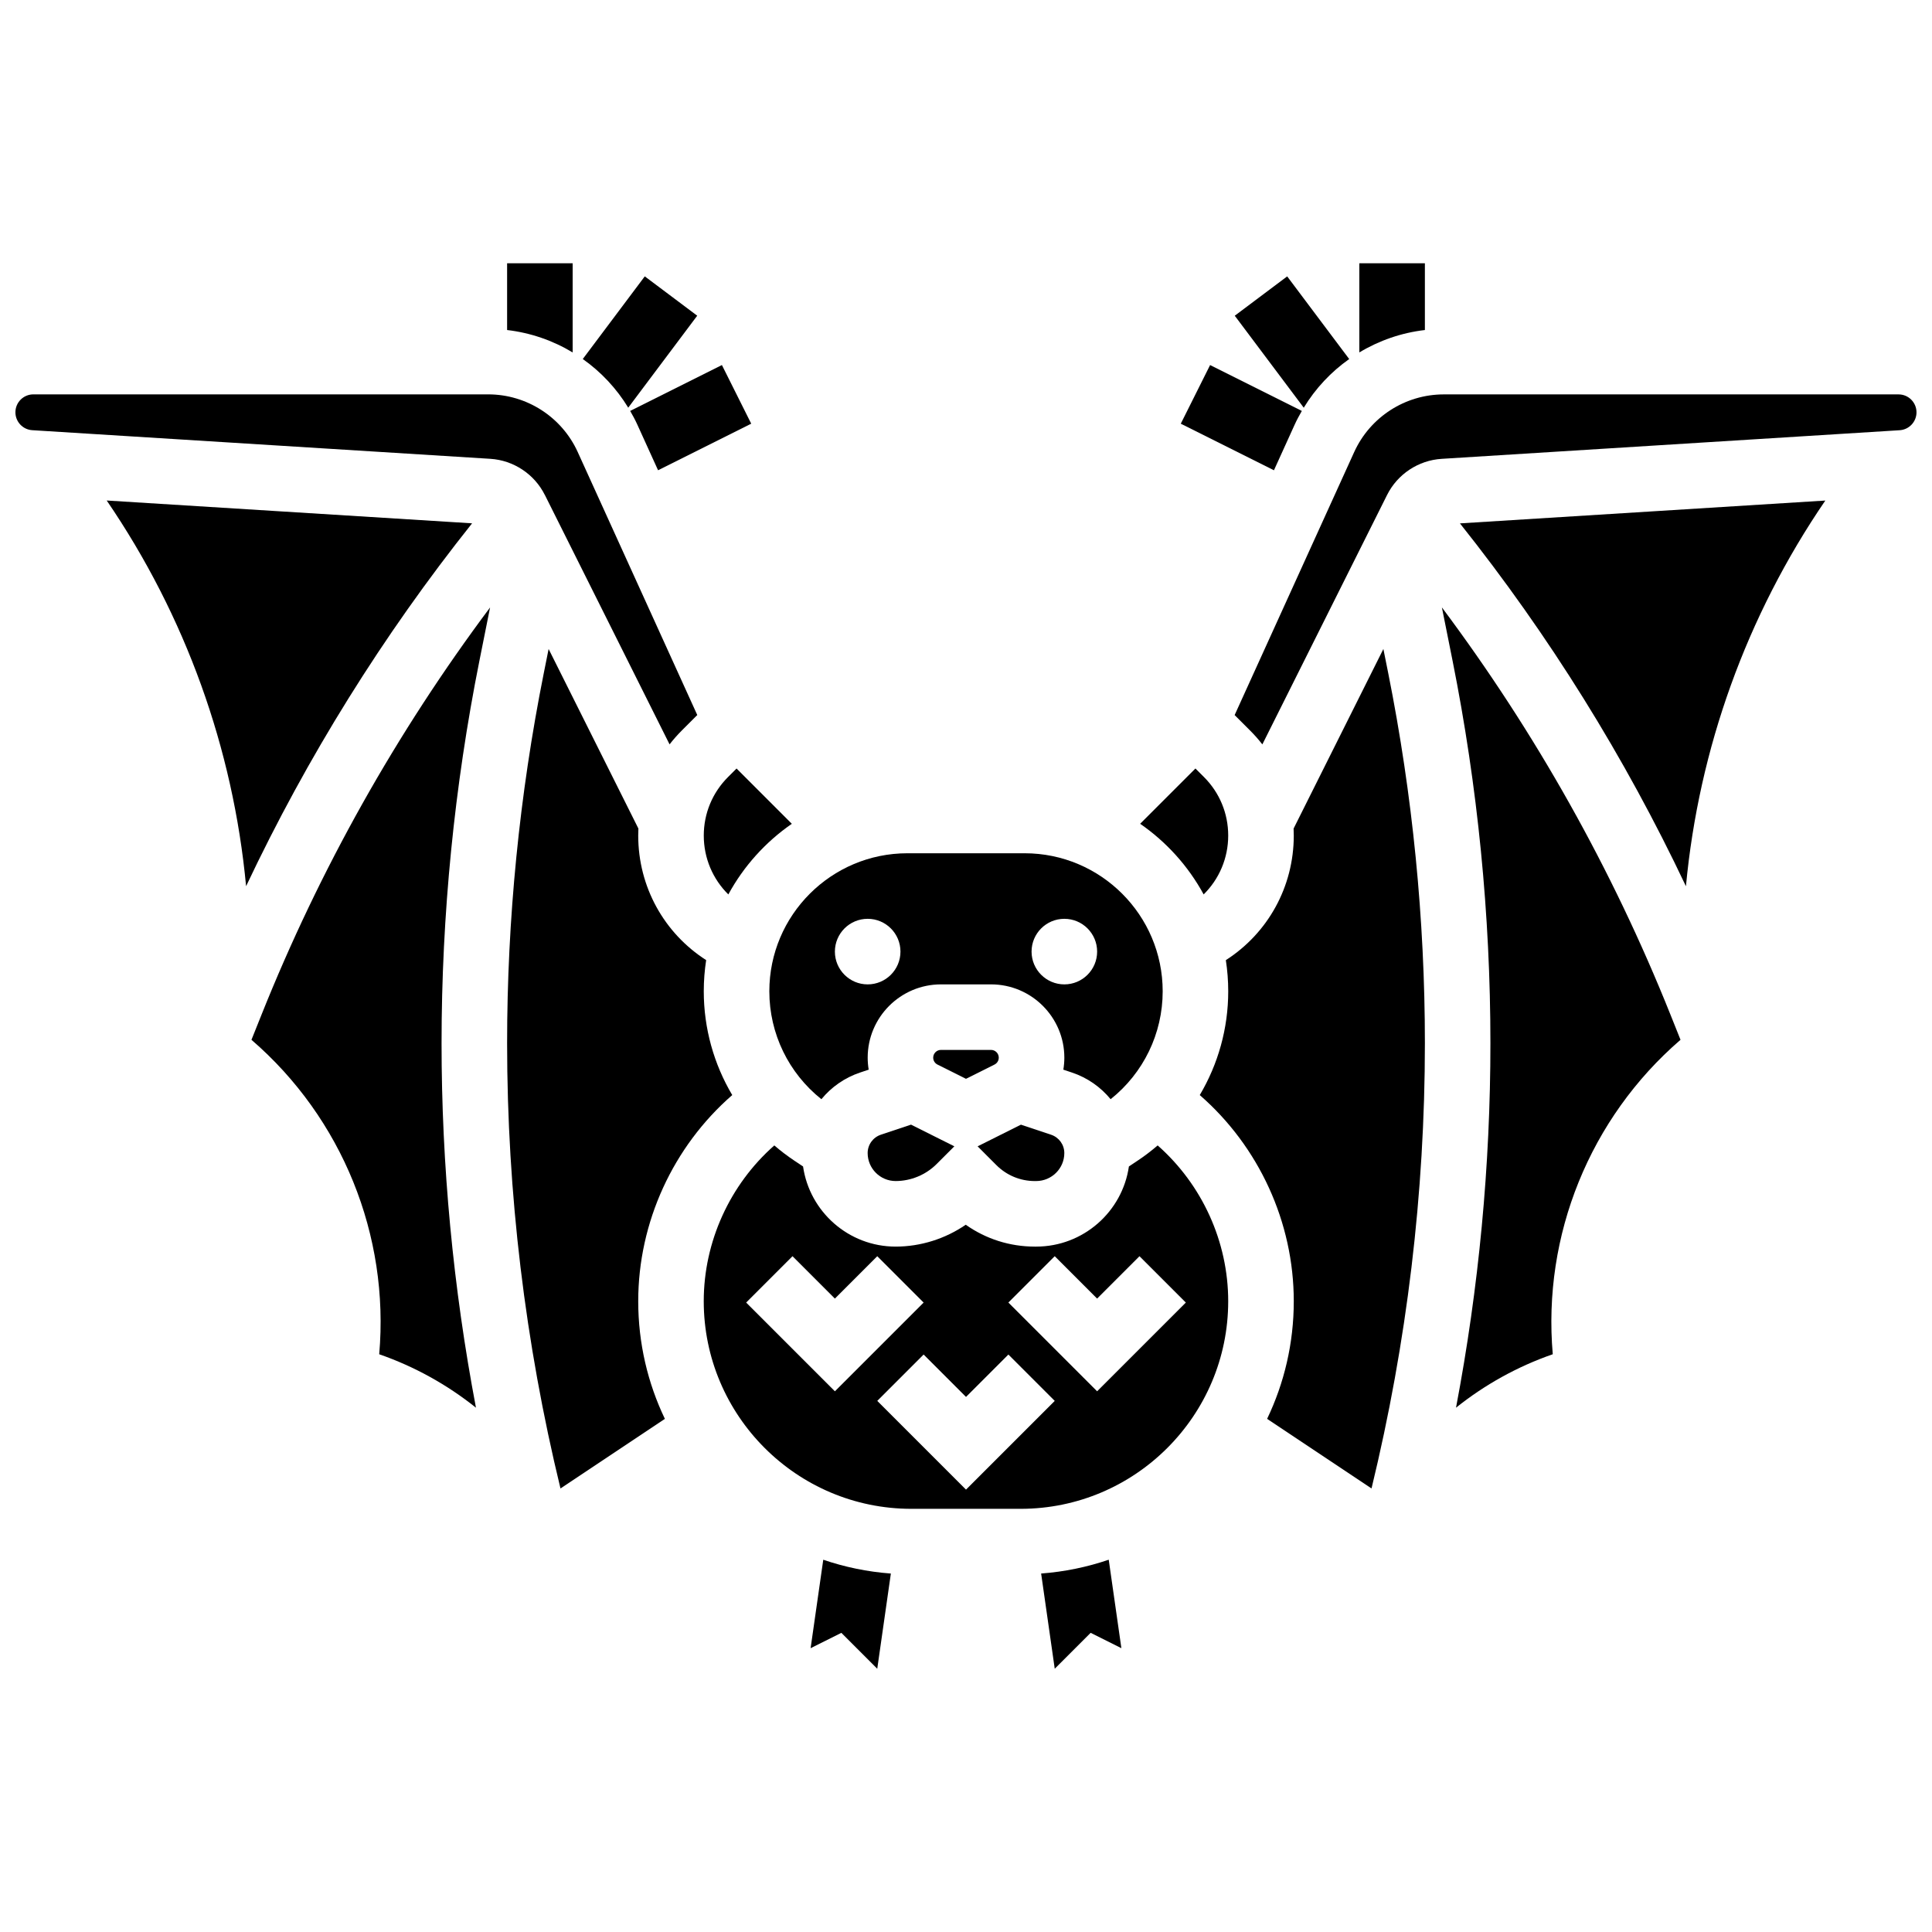
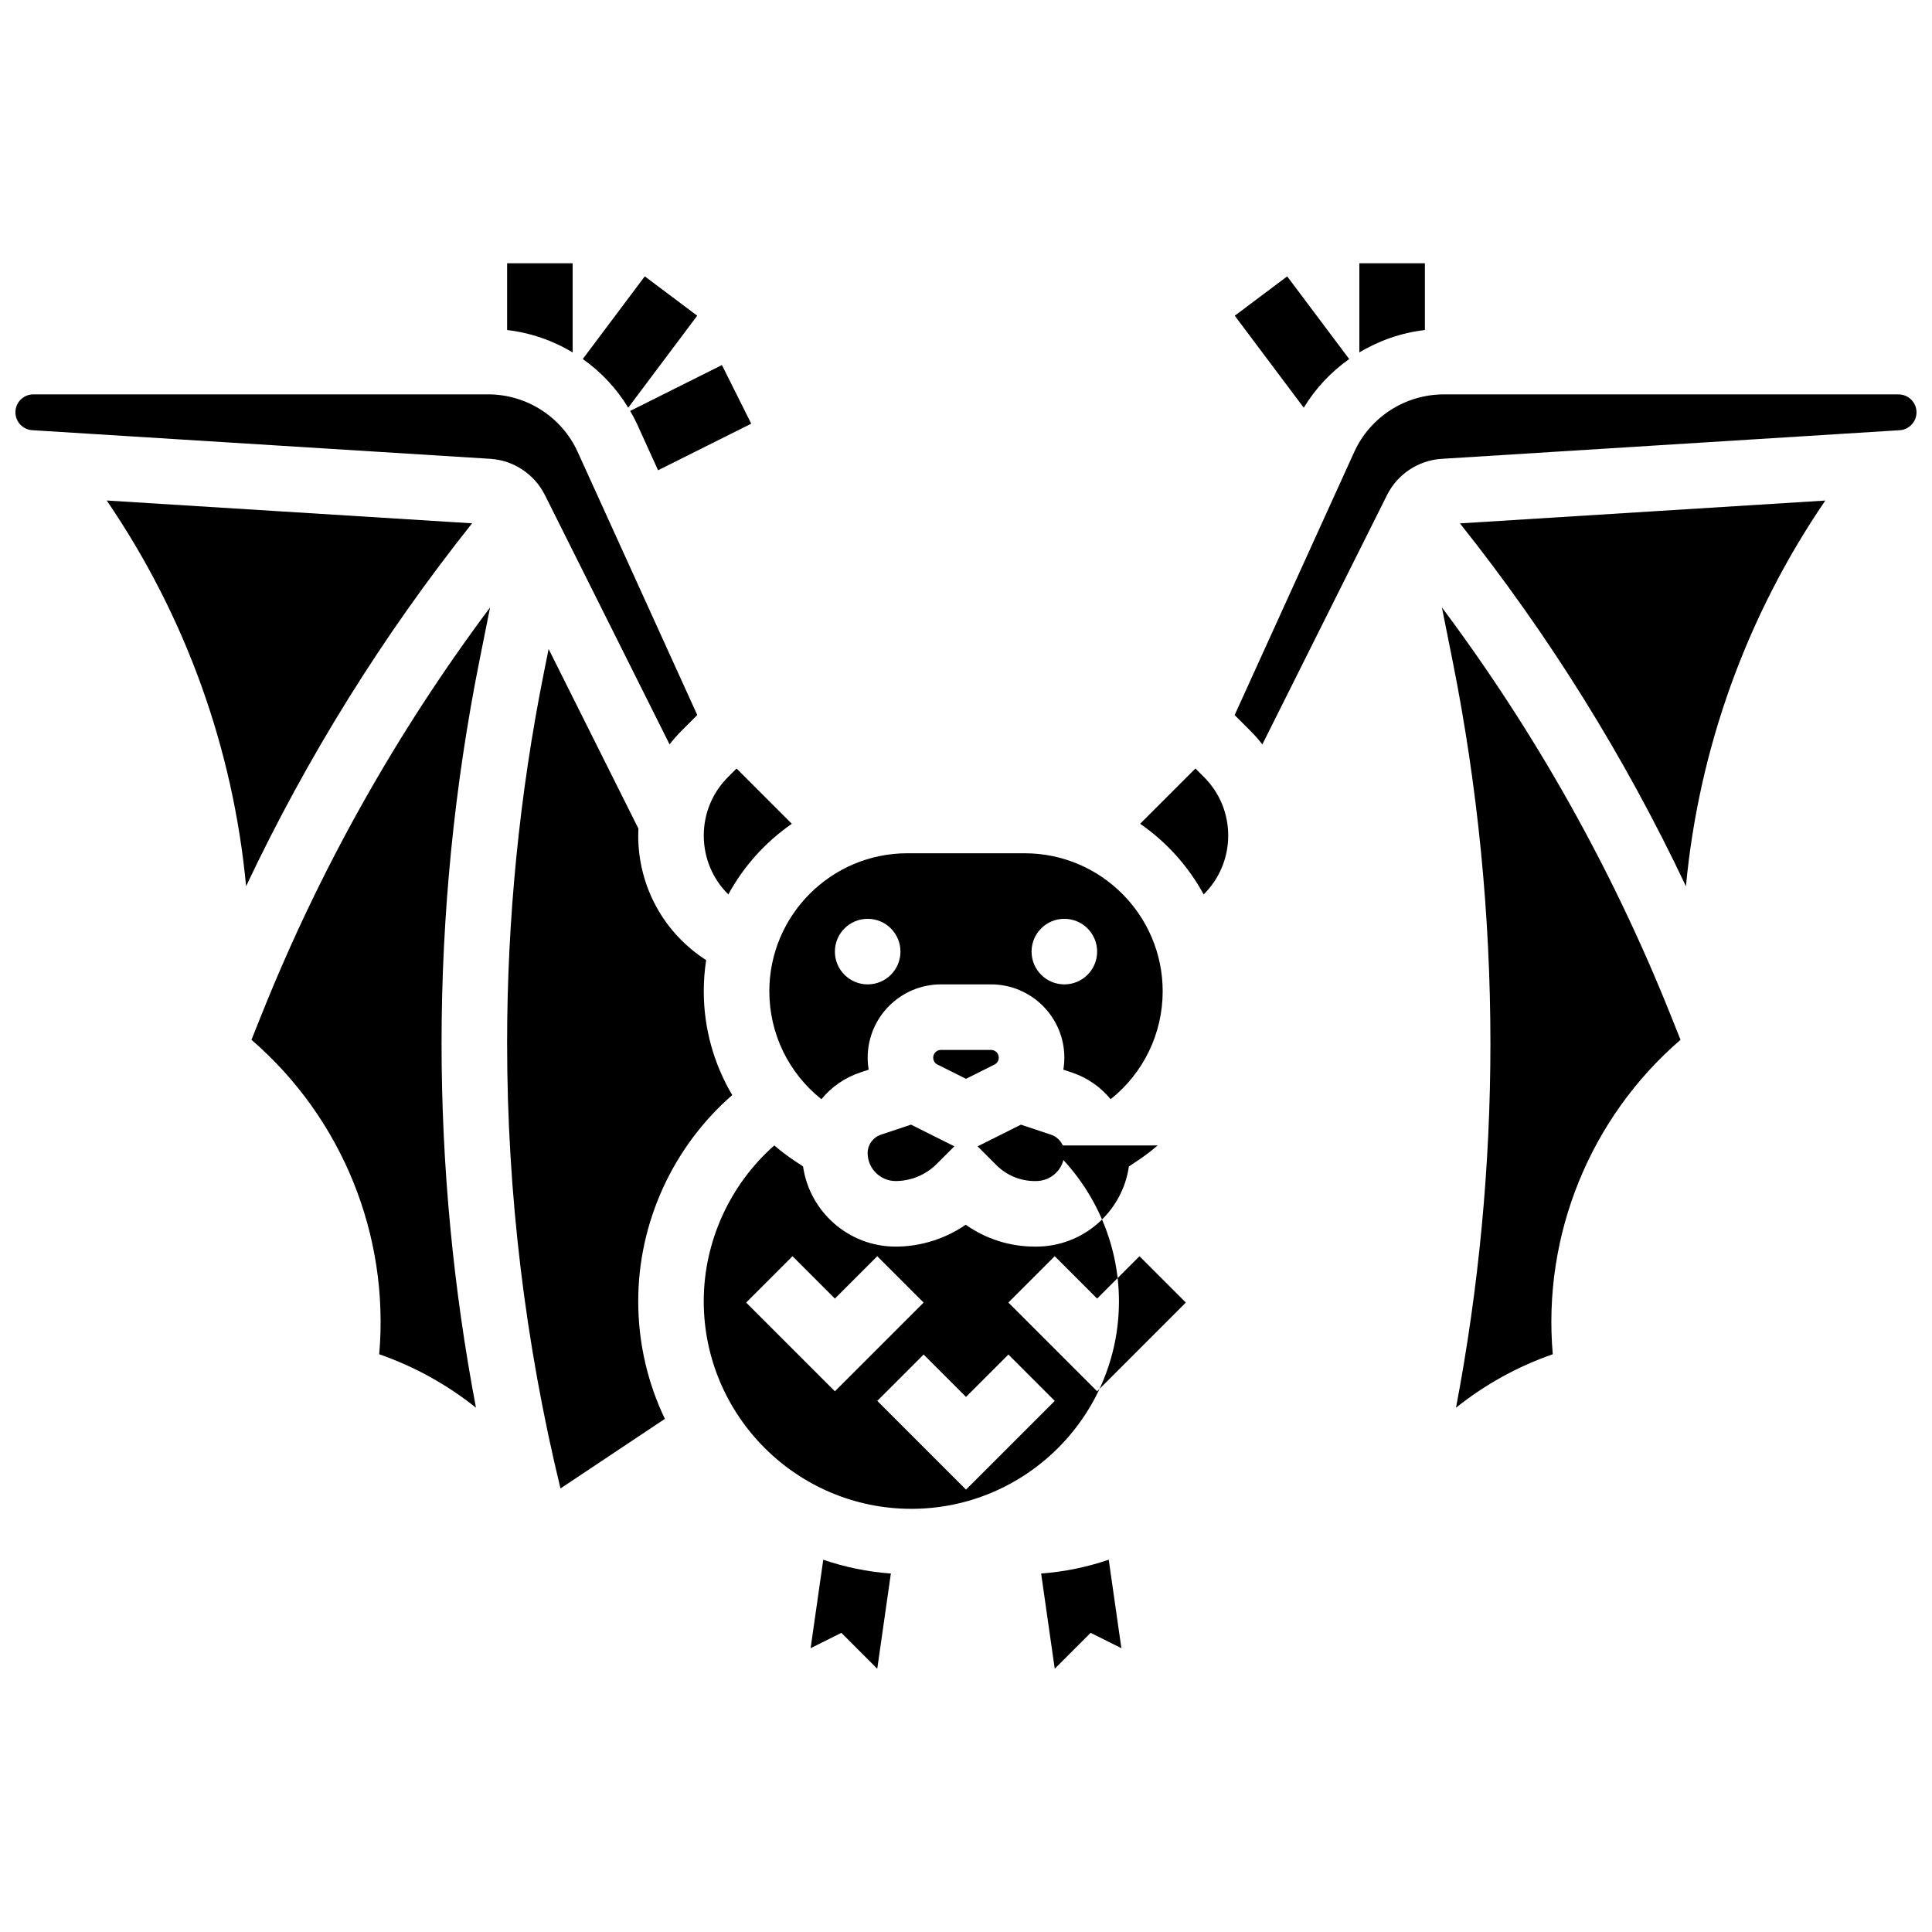
<svg xmlns="http://www.w3.org/2000/svg" width="800px" height="800px" version="1.1" viewBox="144 144 512 512">
  <defs>
    <clipPath id="b">
      <path d="m148.09 248h180.91v94h-180.91z" />
    </clipPath>
    <clipPath id="a">
      <path d="m471 248h180.9v94h-180.9z" />
    </clipPath>
  </defs>
  <path d="m310.49 252.04 18.281-24.375-13.898-10.426-16.43 21.906c4.805 3.394 8.922 7.762 12.047 12.895z" />
  <path d="m312.93 256.6 5.465 12.023 24.688-12.344-7.769-15.539-24.312 12.16c0.691 1.199 1.352 2.422 1.93 3.699z" />
  <path d="m501.55 239.15-16.43-21.906-13.898 10.426 18.285 24.379c3.121-5.137 7.238-9.504 12.043-12.898z" />
  <path d="m521.61 213.77h-17.371v23.629c5.246-3.16 11.156-5.215 17.371-5.938z" />
-   <path d="m487.07 256.6c0.578-1.277 1.238-2.5 1.93-3.699l-24.312-12.156-7.769 15.539 24.688 12.344z" />
  <path d="m336.93 349.93c-4.141 4.141-6.422 9.648-6.422 15.504 0 6.019 2.418 11.57 6.508 15.602 4.066-7.484 9.855-13.895 16.828-18.719l-14.648-14.652z" />
  <path d="m172.28 276.64c20.914 30.598 33.516 65.789 36.938 102.21 16.188-34.246 36.246-66.469 59.891-96.164z" />
  <path d="m338.05 434.2c-4.859-8.195-7.543-17.652-7.543-27.504 0-2.809 0.219-5.566 0.633-8.258-11.121-7.125-18.004-19.406-18.004-33.008 0-0.621 0.016-1.238 0.047-1.855l-23.793-47.582-1.297 6.473c-6.438 32.195-9.703 65.168-9.703 97.996 0 39.719 4.769 79.398 14.145 118l27.668-18.445c-4.527-9.445-7.066-20.02-7.066-31.176 0-20.926 9.23-40.98 24.914-54.637z" />
  <g clip-path="url(#b)">
    <path d="m288.39 275.16 33.051 66.105c0.988-1.262 2.047-2.477 3.195-3.625l4.148-4.148-31.684-69.703c-4.211-9.281-13.523-15.277-23.715-15.277h-120.55c-2.617 0-4.75 2.129-4.75 4.75 0 2.504 1.957 4.586 4.453 4.742l121.39 7.586c6.156 0.383 11.695 4.051 14.453 9.57z" />
  </g>
  <path d="m407.55 426.12c0.699-0.352 1.133-1.051 1.133-1.832 0-1.133-0.922-2.051-2.051-2.051h-13.273c-1.129 0-2.051 0.918-2.051 2.051 0 0.781 0.434 1.484 1.133 1.832l7.555 3.777z" />
  <path d="m462.98 381.03c4.09-4.027 6.508-9.582 6.508-15.602 0-5.856-2.281-11.363-6.422-15.504l-2.262-2.266-14.652 14.652c6.973 4.824 12.762 11.234 16.828 18.719z" />
  <path d="m361.68 435.3c2.629-3.203 6.141-5.695 10.273-7.074l2.258-0.754c-0.172-1.039-0.266-2.102-0.266-3.18 0-10.711 8.711-19.422 19.422-19.422h13.273c10.711 0 19.422 8.715 19.422 19.422 0 1.082-0.098 2.141-0.266 3.18l2.258 0.754c4.133 1.375 7.644 3.871 10.273 7.074 8.684-6.91 13.797-17.379 13.797-28.598-0.004-20.172-16.414-36.578-36.582-36.578h-31.078c-20.172 0-36.582 16.406-36.582 36.578 0 11.219 5.113 21.688 13.797 28.598zm64.383-47.805c4.797 0 8.688 3.891 8.688 8.688s-3.891 8.688-8.688 8.688-8.688-3.891-8.688-8.688 3.891-8.688 8.688-8.688zm-52.121 0c4.797 0 8.688 3.891 8.688 8.688s-3.891 8.688-8.688 8.688-8.688-3.891-8.688-8.688c0.004-4.797 3.891-8.688 8.688-8.688z" />
  <path d="m418.25 456.99h0.332c4.121 0 7.473-3.328 7.473-7.418 0-2.207-1.41-4.16-3.504-4.859l-7.992-2.664-11.48 5.742 4.973 4.977c2.723 2.719 6.348 4.223 10.199 4.223z" />
  <path d="m377.44 444.71c-2.094 0.699-3.504 2.652-3.504 4.859 0 4.09 3.328 7.418 7.418 7.418 4.039 0 7.996-1.641 10.855-4.5l4.703-4.703-11.48-5.742z" />
  <path d="m210.64 419.56c24.047 20.754 36.605 51.84 33.855 83.332 9.363 3.254 18.016 8.066 25.641 14.164-6.047-31.82-9.117-64.195-9.117-96.594 0-33.969 3.379-68.09 10.039-101.4l2.816-14.078c-24.812 33.184-45.164 69.406-60.594 107.98z" />
  <path d="m526.12 304.98 2.816 14.078c6.664 33.316 10.039 67.434 10.039 101.4 0 32.398-3.07 64.773-9.117 96.594 7.625-6.098 16.273-10.91 25.641-14.164-2.75-31.488 9.812-62.574 33.855-83.332l-2.641-6.602c-15.43-38.574-35.781-74.793-60.594-107.98z" />
-   <path d="m510.61 315.99-23.793 47.586c0.027 0.617 0.047 1.234 0.047 1.855 0 13.605-6.887 25.883-18.004 33.016 0.414 2.691 0.633 5.449 0.633 8.258 0 9.852-2.684 19.305-7.543 27.5 15.68 13.656 24.914 33.707 24.914 54.629 0 11.156-2.539 21.73-7.066 31.176l27.668 18.445c9.375-38.598 14.145-78.277 14.145-118 0-32.828-3.266-65.801-9.703-97.996z" />
  <path d="m590.79 378.86c3.422-36.43 16.023-71.617 36.938-102.21l-96.828 6.051c23.645 29.695 43.699 61.922 59.891 96.164z" />
  <g clip-path="url(#a)">
    <path d="m647.15 248.52h-120.55c-10.195 0-19.504 5.996-23.723 15.277l-31.684 69.703 4.148 4.148c1.148 1.148 2.211 2.363 3.195 3.625l33.055-66.105c2.758-5.519 8.297-9.184 14.457-9.57l121.39-7.586c2.496-0.156 4.453-2.238 4.453-4.742 0-2.621-2.129-4.75-4.75-4.75z" />
  </g>
-   <path d="m450.79 447.55c-1.68 1.449-3.457 2.801-5.328 4.047l-2.293 1.527c-1.734 11.992-12.098 21.238-24.586 21.238h-0.332c-6.652 0-12.996-2.031-18.32-5.797-5.43 3.731-11.953 5.797-18.578 5.797-12.461 0-22.805-9.246-24.535-21.238l-2.293-1.527c-1.871-1.246-3.648-2.602-5.328-4.047-11.77 10.375-18.699 25.504-18.699 41.293 0.008 30.332 24.688 55.012 55.023 55.012h28.953c30.332 0 55.012-24.68 55.012-55.016 0-15.789-6.926-30.918-18.695-41.289zm-109.05 41.641 12.285-12.285 11.23 11.234 11.23-11.23 12.285 12.285-23.516 23.512zm58.262 49.574-23.516-23.516 12.285-12.285 11.23 11.234 11.23-11.23 12.285 12.285zm34.742-26.059-23.516-23.516 12.285-12.285 11.23 11.234 11.23-11.23 12.285 12.285z" />
+   <path d="m450.79 447.55c-1.68 1.449-3.457 2.801-5.328 4.047l-2.293 1.527c-1.734 11.992-12.098 21.238-24.586 21.238h-0.332c-6.652 0-12.996-2.031-18.32-5.797-5.43 3.731-11.953 5.797-18.578 5.797-12.461 0-22.805-9.246-24.535-21.238l-2.293-1.527c-1.871-1.246-3.648-2.602-5.328-4.047-11.77 10.375-18.699 25.504-18.699 41.293 0.008 30.332 24.688 55.012 55.023 55.012c30.332 0 55.012-24.68 55.012-55.016 0-15.789-6.926-30.918-18.695-41.289zm-109.05 41.641 12.285-12.285 11.23 11.234 11.23-11.23 12.285 12.285-23.516 23.512zm58.262 49.574-23.516-23.516 12.285-12.285 11.23 11.234 11.23-11.23 12.285 12.285zm34.742-26.059-23.516-23.516 12.285-12.285 11.23 11.234 11.23-11.23 12.285 12.285z" />
  <path d="m358.82 580.79 8.145-4.07 9.516 9.516 3.606-25.23c-6.223-0.465-12.227-1.715-17.914-3.66z" />
  <path d="m419.91 561 3.606 25.23 9.516-9.516 8.145 4.07-3.352-23.445c-5.691 1.941-11.691 3.195-17.914 3.66z" />
  <path d="m295.76 213.77h-17.371v17.691c6.219 0.727 12.129 2.781 17.371 5.938z" />
</svg>